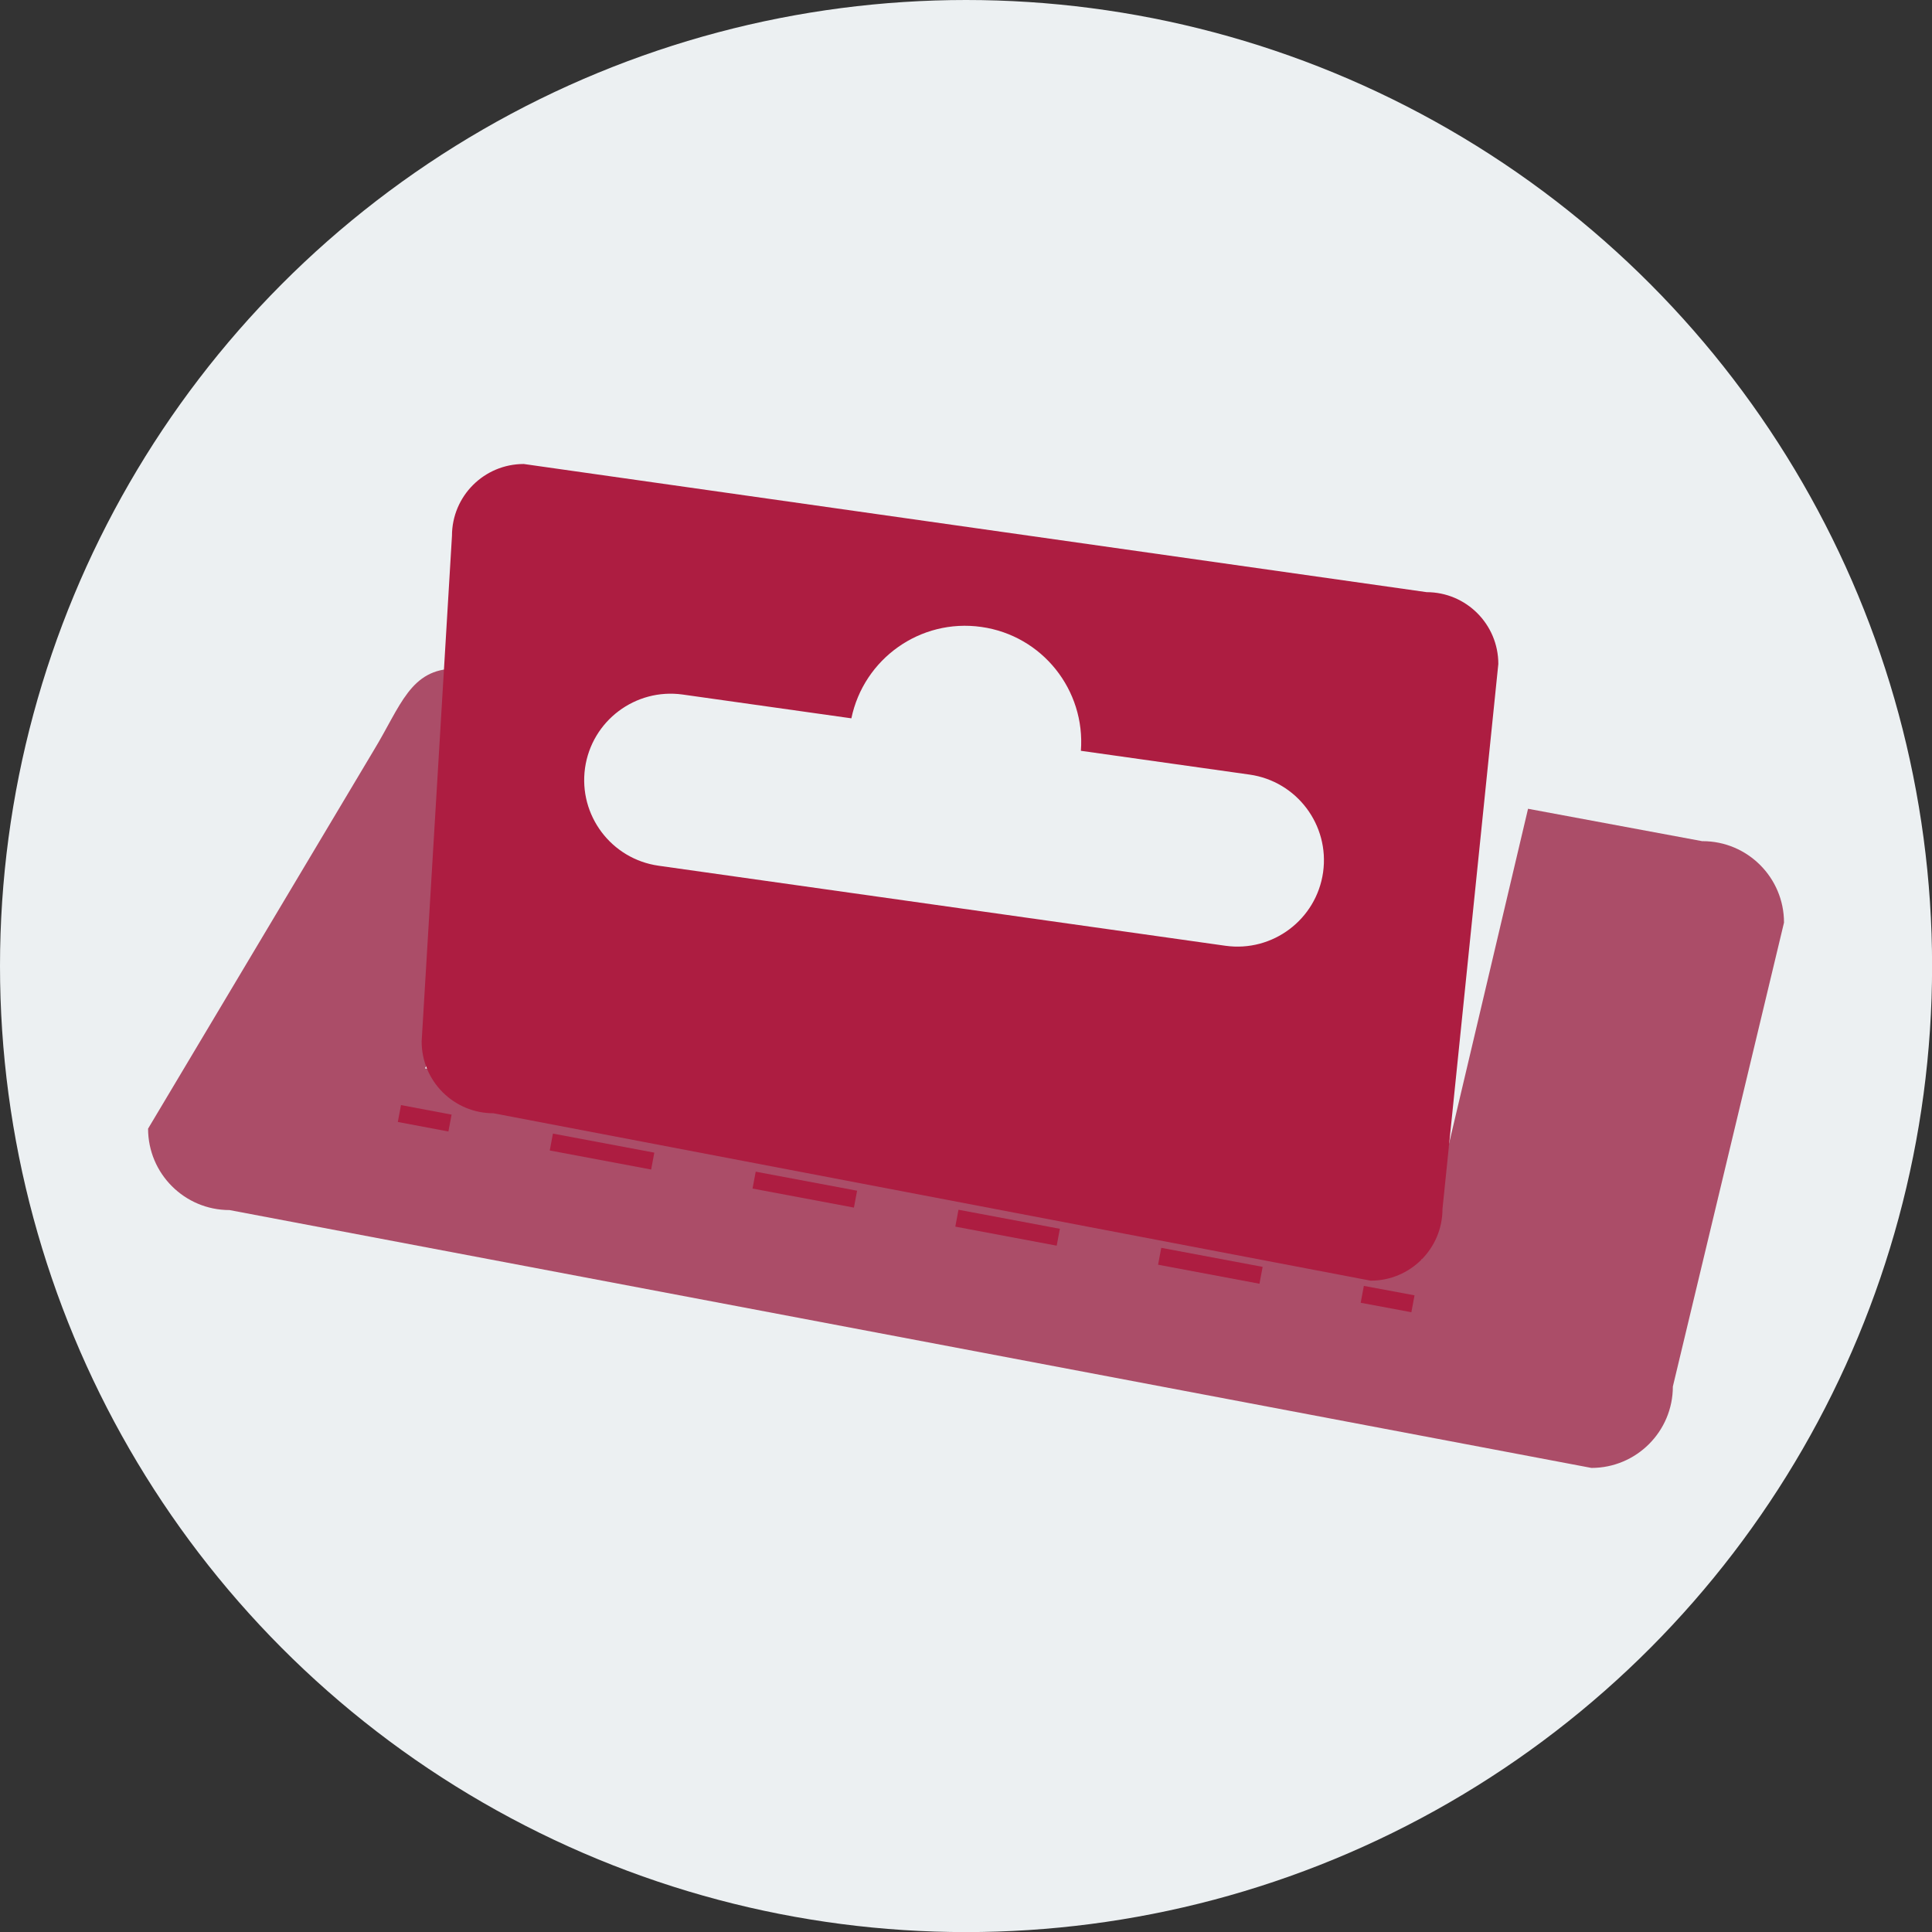
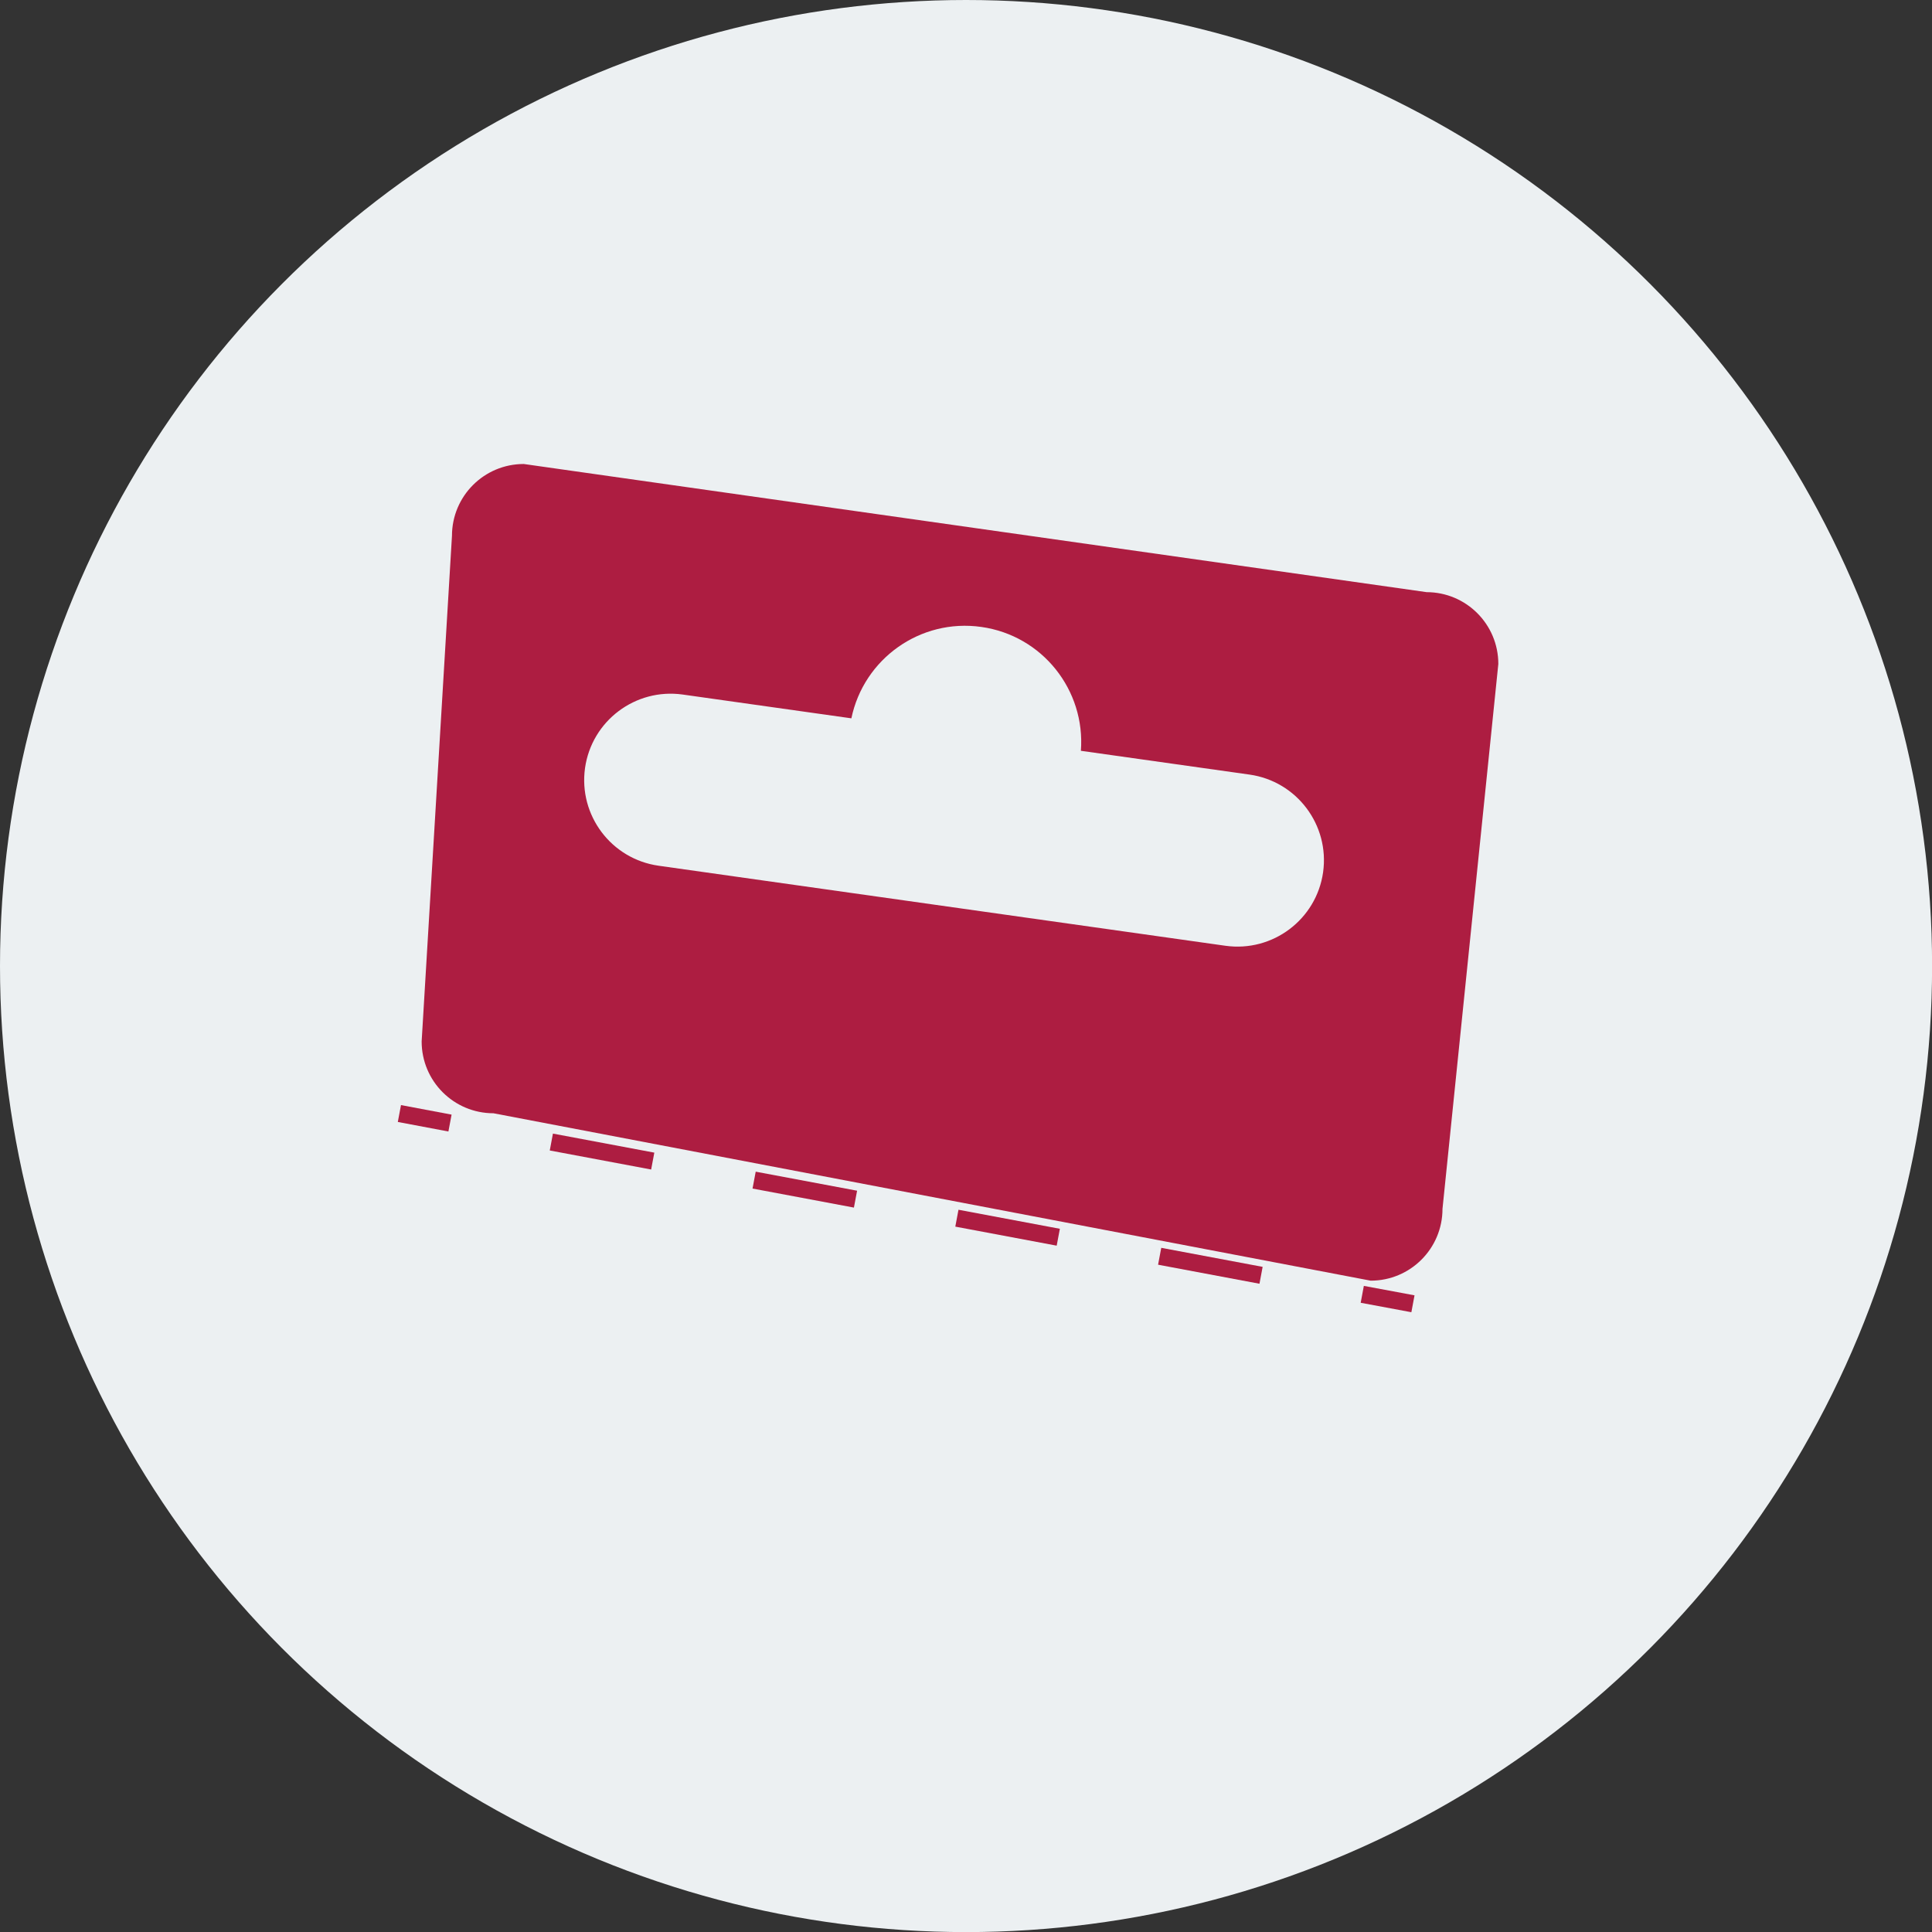
<svg xmlns="http://www.w3.org/2000/svg" id="Calque_2" data-name="Calque 2" viewBox="0 0 224.93 224.93">
  <rect x="0" y="0" width="224.93" height="224.93" fill="#333333" stroke="none" />
  <defs>
    <style> .cls-1 { fill: #ecf0f2; } .cls-1, .cls-2, .cls-3 { stroke-width: 0px; } .cls-4, .cls-5 { fill: none; stroke: #ad1d41; stroke-miterlimit: 10; stroke-width: 2px; } .cls-2 { fill: #ad1d41; } .cls-5 { stroke-dasharray: 0 0 12.01 12.01; } .cls-3 { fill: #ab4d68; } </style>
  </defs>
  <g id="Calque_1-2" data-name="Calque 1">
    <g>
      <circle class="cls-1" cx="112.47" cy="112.47" r="112.47" />
      <g>
        <g>
-           <path class="cls-3" d="m198.22,97.94l-20.32-3.78-12.38,52.46-116.04-22.24,22.48-43.91-18.95-2.62c-5.24,0-6.36,4.35-9.48,9.48l-26.29,44.07c0,5.24,4.25,9.48,9.48,9.48l158.56,30.02c5.24,0,9.48-4.25,9.48-9.48l12.94-54.01c0-5.24-4.25-9.48-9.48-9.48Z" />
-           <line class="cls-3" x1="46.69" y1="128.63" x2="67.9" y2="89.16" />
-         </g>
+           </g>
        <path class="cls-2" d="m166.09,68.94l-105.11-14.92c-4.62,0-8.36,3.74-8.36,8.36l-3.53,58.87c0,4.62,3.74,8.36,8.36,8.36l102.13,19.49c4.62,0,8.36-3.74,8.36-8.36l6.5-63.44c0-4.62-3.74-8.36-8.36-8.36Zm-12.05,32.61c-.78,5.5-5.87,9.33-11.37,8.56l-66-9.32c-5.5-.78-9.33-5.87-8.56-11.37.78-5.5,5.87-9.33,11.37-8.56l19.64,2.77c1.44-6.93,8.02-11.65,15.13-10.64,7.11,1,12.13,7.36,11.59,14.42l19.64,2.77c5.5.78,9.33,5.87,8.56,11.37Z" />
        <g>
          <line class="cls-4" x1="46.5" y1="129.64" x2="52.39" y2="130.75" />
          <line class="cls-5" x1="64.19" y1="132.96" x2="152.7" y2="149.58" />
          <line class="cls-4" x1="158.6" y1="150.69" x2="164.5" y2="151.79" />
        </g>
      </g>
    </g>
  </g>
</svg>